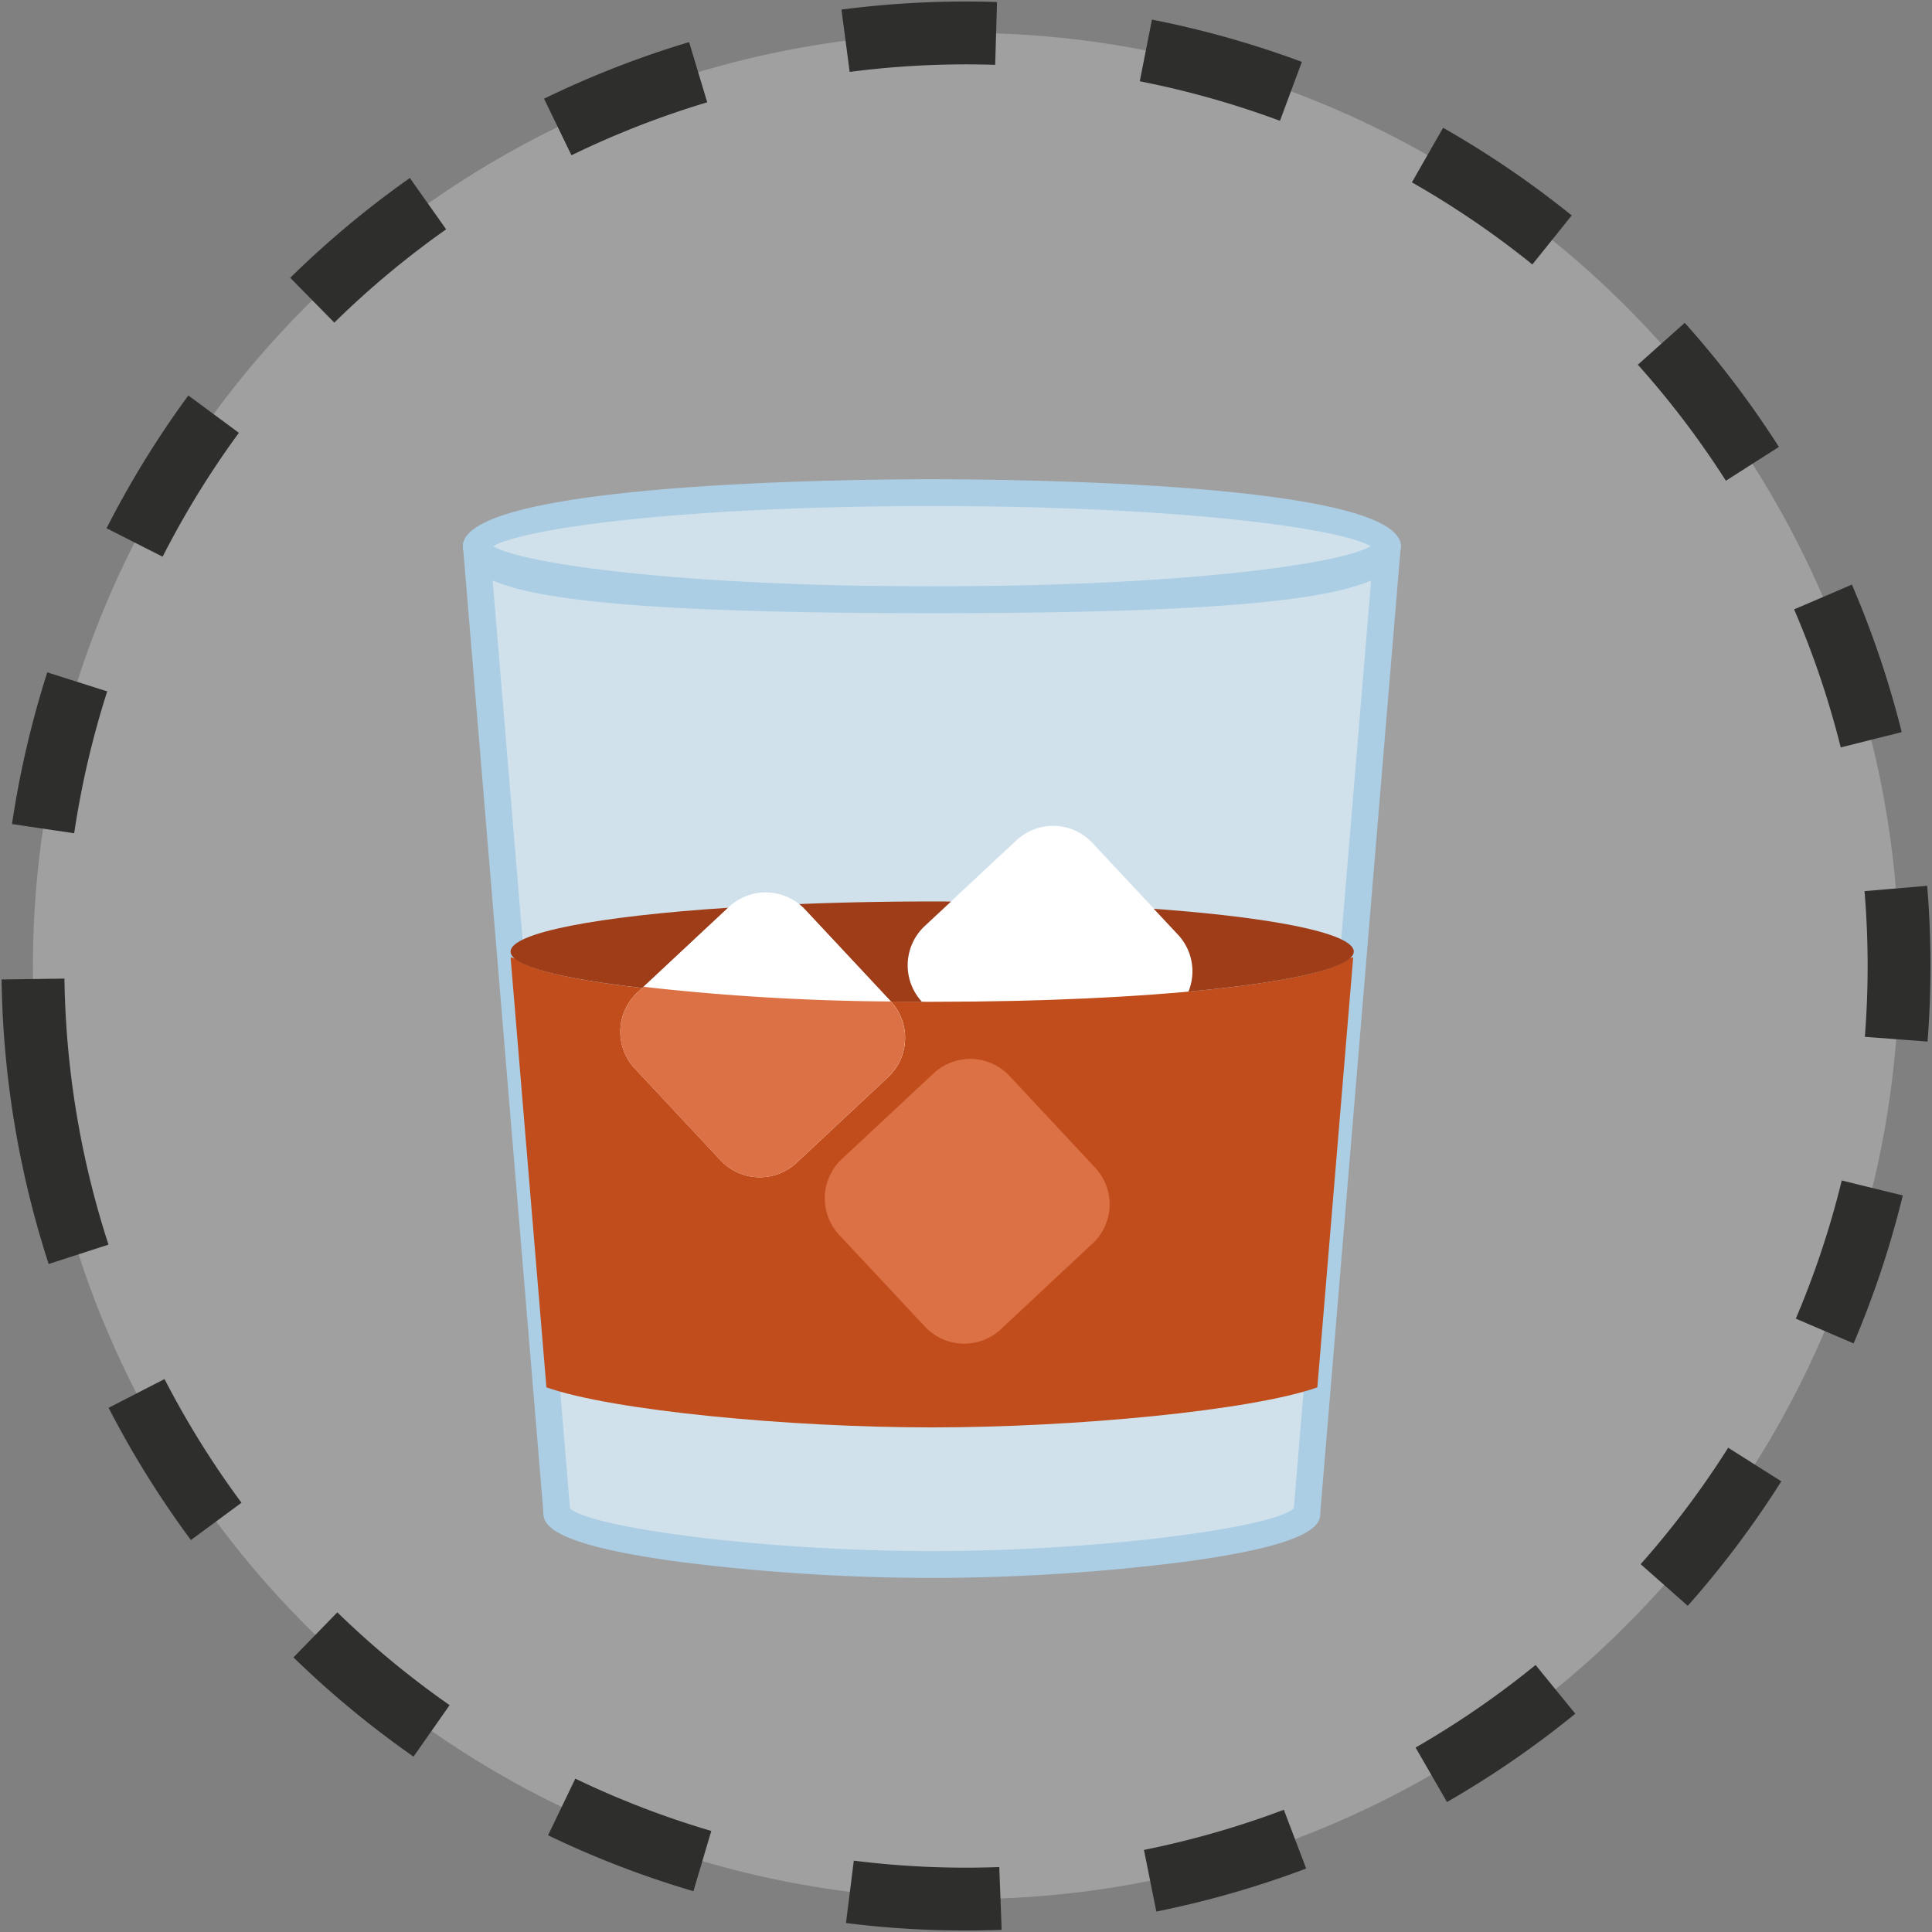
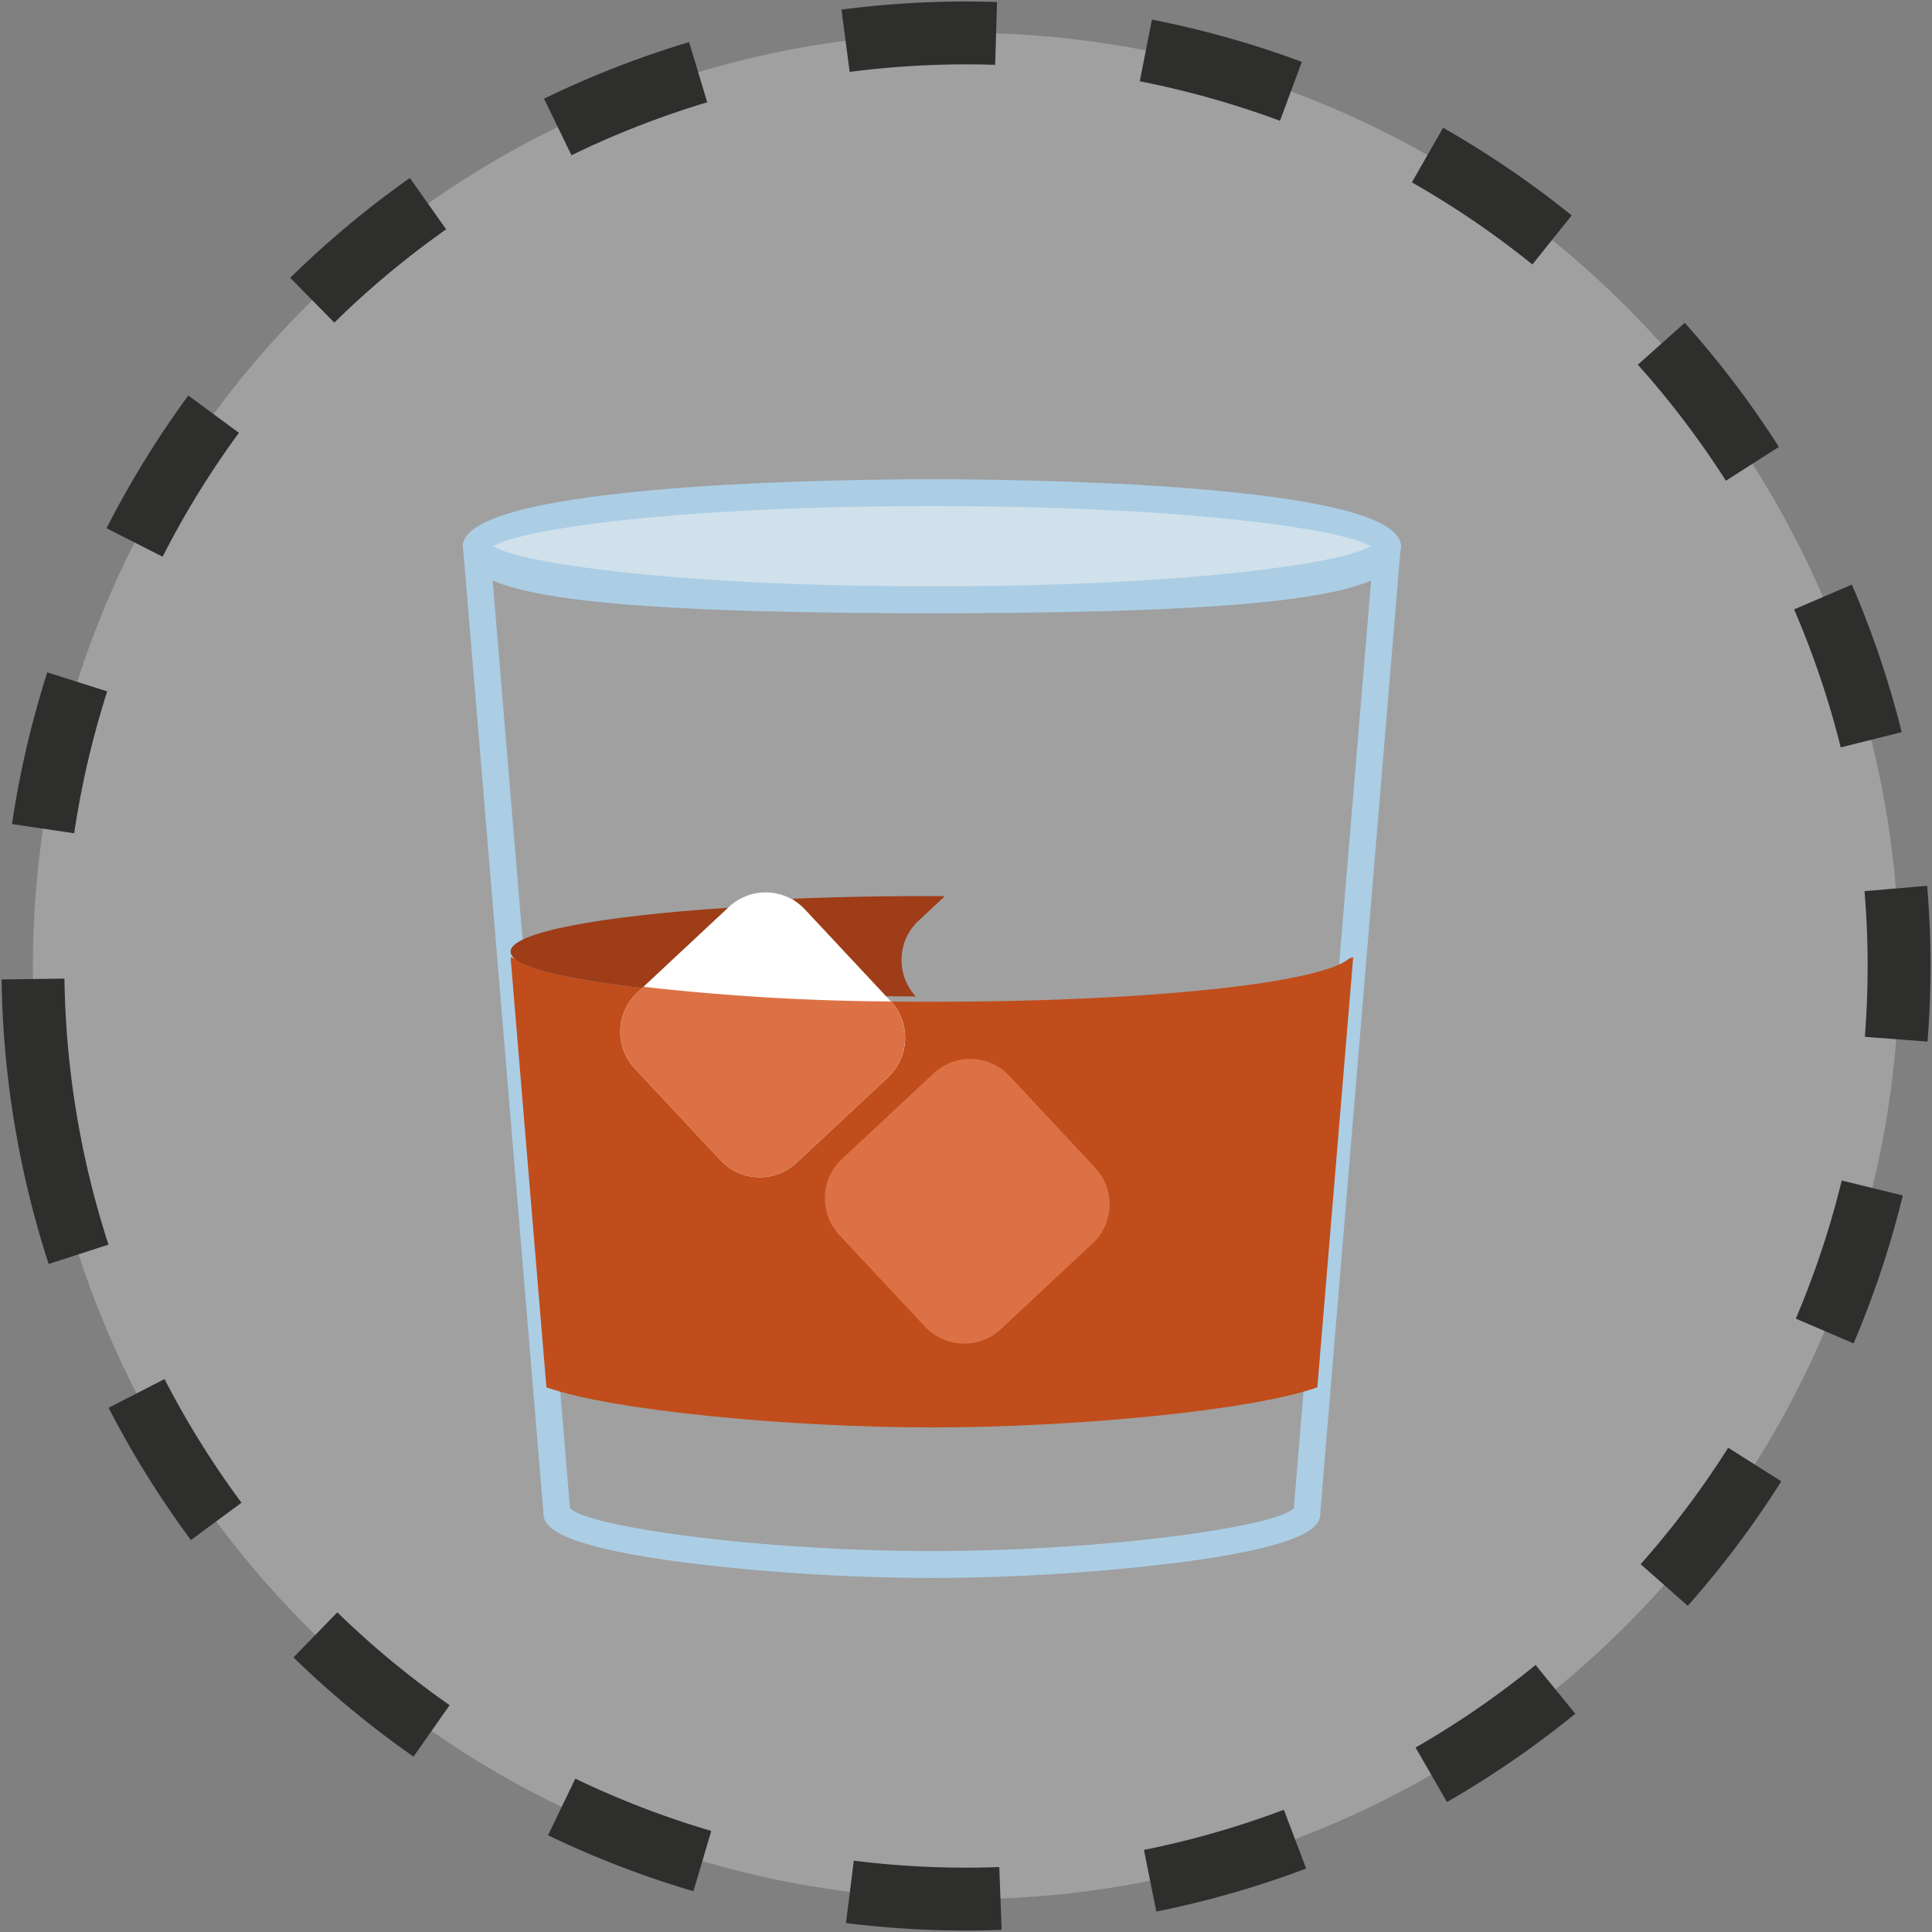
<svg xmlns="http://www.w3.org/2000/svg" width="153.657" height="153.658" viewBox="0 0 153.657 153.658">
  <rect x="0" y="0" width="153.657" height="153.658" fill="#808080" stroke="none" />
  <defs>
    <style>.a,.f{fill:#fff;}.a{opacity:0.25;}.b{fill:none;stroke:#2e2e2d;stroke-miterlimit:10;stroke-width:5px;stroke-dasharray:12;}.c{fill:#1a1818;}.d{fill:#d0e1eb;}.e{fill:#abcee5;}.g{fill:#c04d1b;}.h{fill:#9e3d18;}.i{fill:#dc7145;}</style>
  </defs>
  <g transform="translate(2.605 2.605)">
    <g transform="translate(0)">
      <path class="a" d="M2308.819,566.715a74.21,74.21,0,1,1,86.038,60.1A74.209,74.209,0,0,1,2308.819,566.715Z" transform="translate(-2307.664 -479.522)" />
      <path class="b" d="M2308.819,566.715a74.21,74.21,0,1,1,86.038,60.1A74.209,74.209,0,0,1,2308.819,566.715Z" transform="translate(-2307.664 -479.522)" />
    </g>
    <g transform="translate(34.215 35.51)">
-       <path class="c" d="M2398.209,621.288h-.229a6.379,6.379,0,0,1-4.454-2.03l-6.825-7.3a6.4,6.4,0,0,1,.3-9.034l7.315-6.836a6.4,6.4,0,0,1,9.034.312l6.836,7.3a6.407,6.407,0,0,1-.312,9.045l-7.3,6.825a6.36,6.36,0,0,1-4.361,1.718Zm.469-22.654a2.128,2.128,0,0,0-1.457.573l-7.3,6.825a2.124,2.124,0,0,0-.1,3.007l6.825,7.315a2.164,2.164,0,0,0,3.019.1l7.305-6.836a2.124,2.124,0,0,0,.106-3.007l-6.828-7.315a2.134,2.134,0,0,0-1.561-.666Zm9.74,12.55h0Zm0,0" transform="translate(-2374.599 -563.637)" />
      <path class="d" d="M2441.292,547.193c0,2.352-16.224,4.268-36.235,4.268s-36.235-1.916-36.235-4.268,16.223-4.268,36.235-4.268,36.235,1.916,36.235,4.268Zm0,0" transform="translate(-2367.761 -541.865)" />
      <path class="e" d="M2404.279,551.743c-6.223,0-37.3-.261-37.3-5.328s31.073-5.328,37.3-5.328,37.3.261,37.3,5.328-31.073,5.328-37.3,5.328Zm-34.9-5.328c2.395,1.415,15,3.194,34.9,3.194s32.508-1.779,34.9-3.194c-2.4-1.414-15-3.194-34.9-3.194s-32.509,1.779-34.9,3.194Zm70.14.261h0Zm0,0" transform="translate(-2366.983 -541.087)" />
-       <path class="d" d="M2405.056,554.592c-20.012,0-36.235-.741-36.235-4.268l6.4,76.726c0,2.352,16.89,4.254,29.834,4.254s29.834-1.9,29.834-4.254l6.4-76.726c0,3.527-16.224,4.268-36.235,4.268Zm0,0" transform="translate(-2367.761 -544.996)" />
      <path class="e" d="M2404.279,631.6a161.278,161.278,0,0,1-19.918-1.26c-10.989-1.457-10.989-3.152-10.989-4.068l-6.356-76.339a2.25,2.25,0,0,1-.032-.386,1.055,1.055,0,0,1,1.021-1.06,1.072,1.072,0,0,1,1.1.967l.021.186c.24,1.009,4.454,3.1,35.151,3.1s34.911-2.091,35.151-3.1l.021-.186a1.089,1.089,0,0,1,1.1-.967,1.055,1.055,0,0,1,1.021,1.06,2.249,2.249,0,0,1-.032.386l-6.366,76.422c.01.833.01,2.528-10.979,3.985a161.277,161.277,0,0,1-19.918,1.26Zm-28.784-5.536c1.593,1.519,15.224,3.4,28.784,3.4s27.212-1.883,28.784-3.4l6.148-73.792c-3.892,1.676-13.474,2.6-34.933,2.6s-31.041-.927-34.933-2.6Zm57.569.115a.219.219,0,0,0-.01.093Zm-57.558-.032v0Zm0,0" transform="translate(-2366.983 -544.218)" />
-       <path class="f" d="M2449.6,603.562l-7.3,6.838a4.28,4.28,0,0,1-6.023-.208l-6.838-7.315a4.281,4.281,0,0,1,.208-6.026l7.314-6.827a4.275,4.275,0,0,1,6.026.208l6.828,7.307a4.269,4.269,0,0,1-.21,6.023Zm0,0" transform="translate(-2392.931 -561.314)" />
      <path class="g" d="M2407.233,610.548c-17.148,0-31.073-1.5-33.318-3.444-.125-.032-.25-.064-.365-.1l2.85,34.206c5.267,1.854,19.324,3.186,30.657,3.186s25.391-1.332,30.657-3.186l2.851-34.206c-.094.021-.2.054-.291.075-2.145,1.955-15.84,3.465-33.042,3.465Zm0,0" transform="translate(-2369.762 -568.985)" />
-       <path class="h" d="M2462.241,600.316l1.937,2.072A4.272,4.272,0,0,1,2465,606.9c8.024-.73,13.144-1.884,13.144-3.183-.011-1.436-6.306-2.707-15.9-3.4Zm0,0" transform="translate(-2407.297 -566.153)" />
      <path class="h" d="M2390.866,600.173c-10.365.677-17.316,1.987-17.316,3.487,0,1.143,4.028,2.163,10.477,2.893Zm0,0" transform="translate(-2369.762 -566.093)" />
-       <path class="h" d="M2413.275,599.515a2.976,2.976,0,0,1,.49.426l6.836,7.315v.011c.823.01,1.636.01,2.477.021a4.277,4.277,0,0,1,.208-6.015l2.1-1.958c-.448-.011-.885-.011-1.343-.011-3.777,0-7.387.075-10.771.211Zm0,0" transform="translate(-2386.574 -565.725)" />
+       <path class="h" d="M2413.275,599.515l6.836,7.315v.011c.823.01,1.636.01,2.477.021a4.277,4.277,0,0,1,.208-6.015l2.1-1.958c-.448-.011-.885-.011-1.343-.011-3.777,0-7.387.075-10.771.211Zm0,0" transform="translate(-2386.574 -565.725)" />
      <path class="f" d="M2409.98,612.746l-7.3,6.825a4.278,4.278,0,0,1-6.026-.2l-6.836-7.315a4.272,4.272,0,0,1,.208-6.026l7.3-6.825a4.279,4.279,0,0,1,6.026.2l6.836,7.315a4.279,4.279,0,0,1-.208,6.026Zm0,0" transform="translate(-2376.161 -565.199)" />
      <path class="i" d="M2390.526,611.068l-.5.469a4.281,4.281,0,0,0-.208,6.026l6.835,7.315a4.279,4.279,0,0,0,6.026.2l7.3-6.825a4.287,4.287,0,0,0,.219-6.015,185.827,185.827,0,0,1-19.676-1.167Zm0,0" transform="translate(-2376.164 -570.703)" />
      <path class="i" d="M2438.169,635.693l-7.3,6.828a4.274,4.274,0,0,1-6.026-.208l-6.827-7.3a4.28,4.28,0,0,1,.2-6.026l7.315-6.828a4.278,4.278,0,0,1,6.023.2l6.828,7.315a4.269,4.269,0,0,1-.208,6.023Zm0,0" transform="translate(-2388.094 -574.912)" />
    </g>
  </g>
</svg>